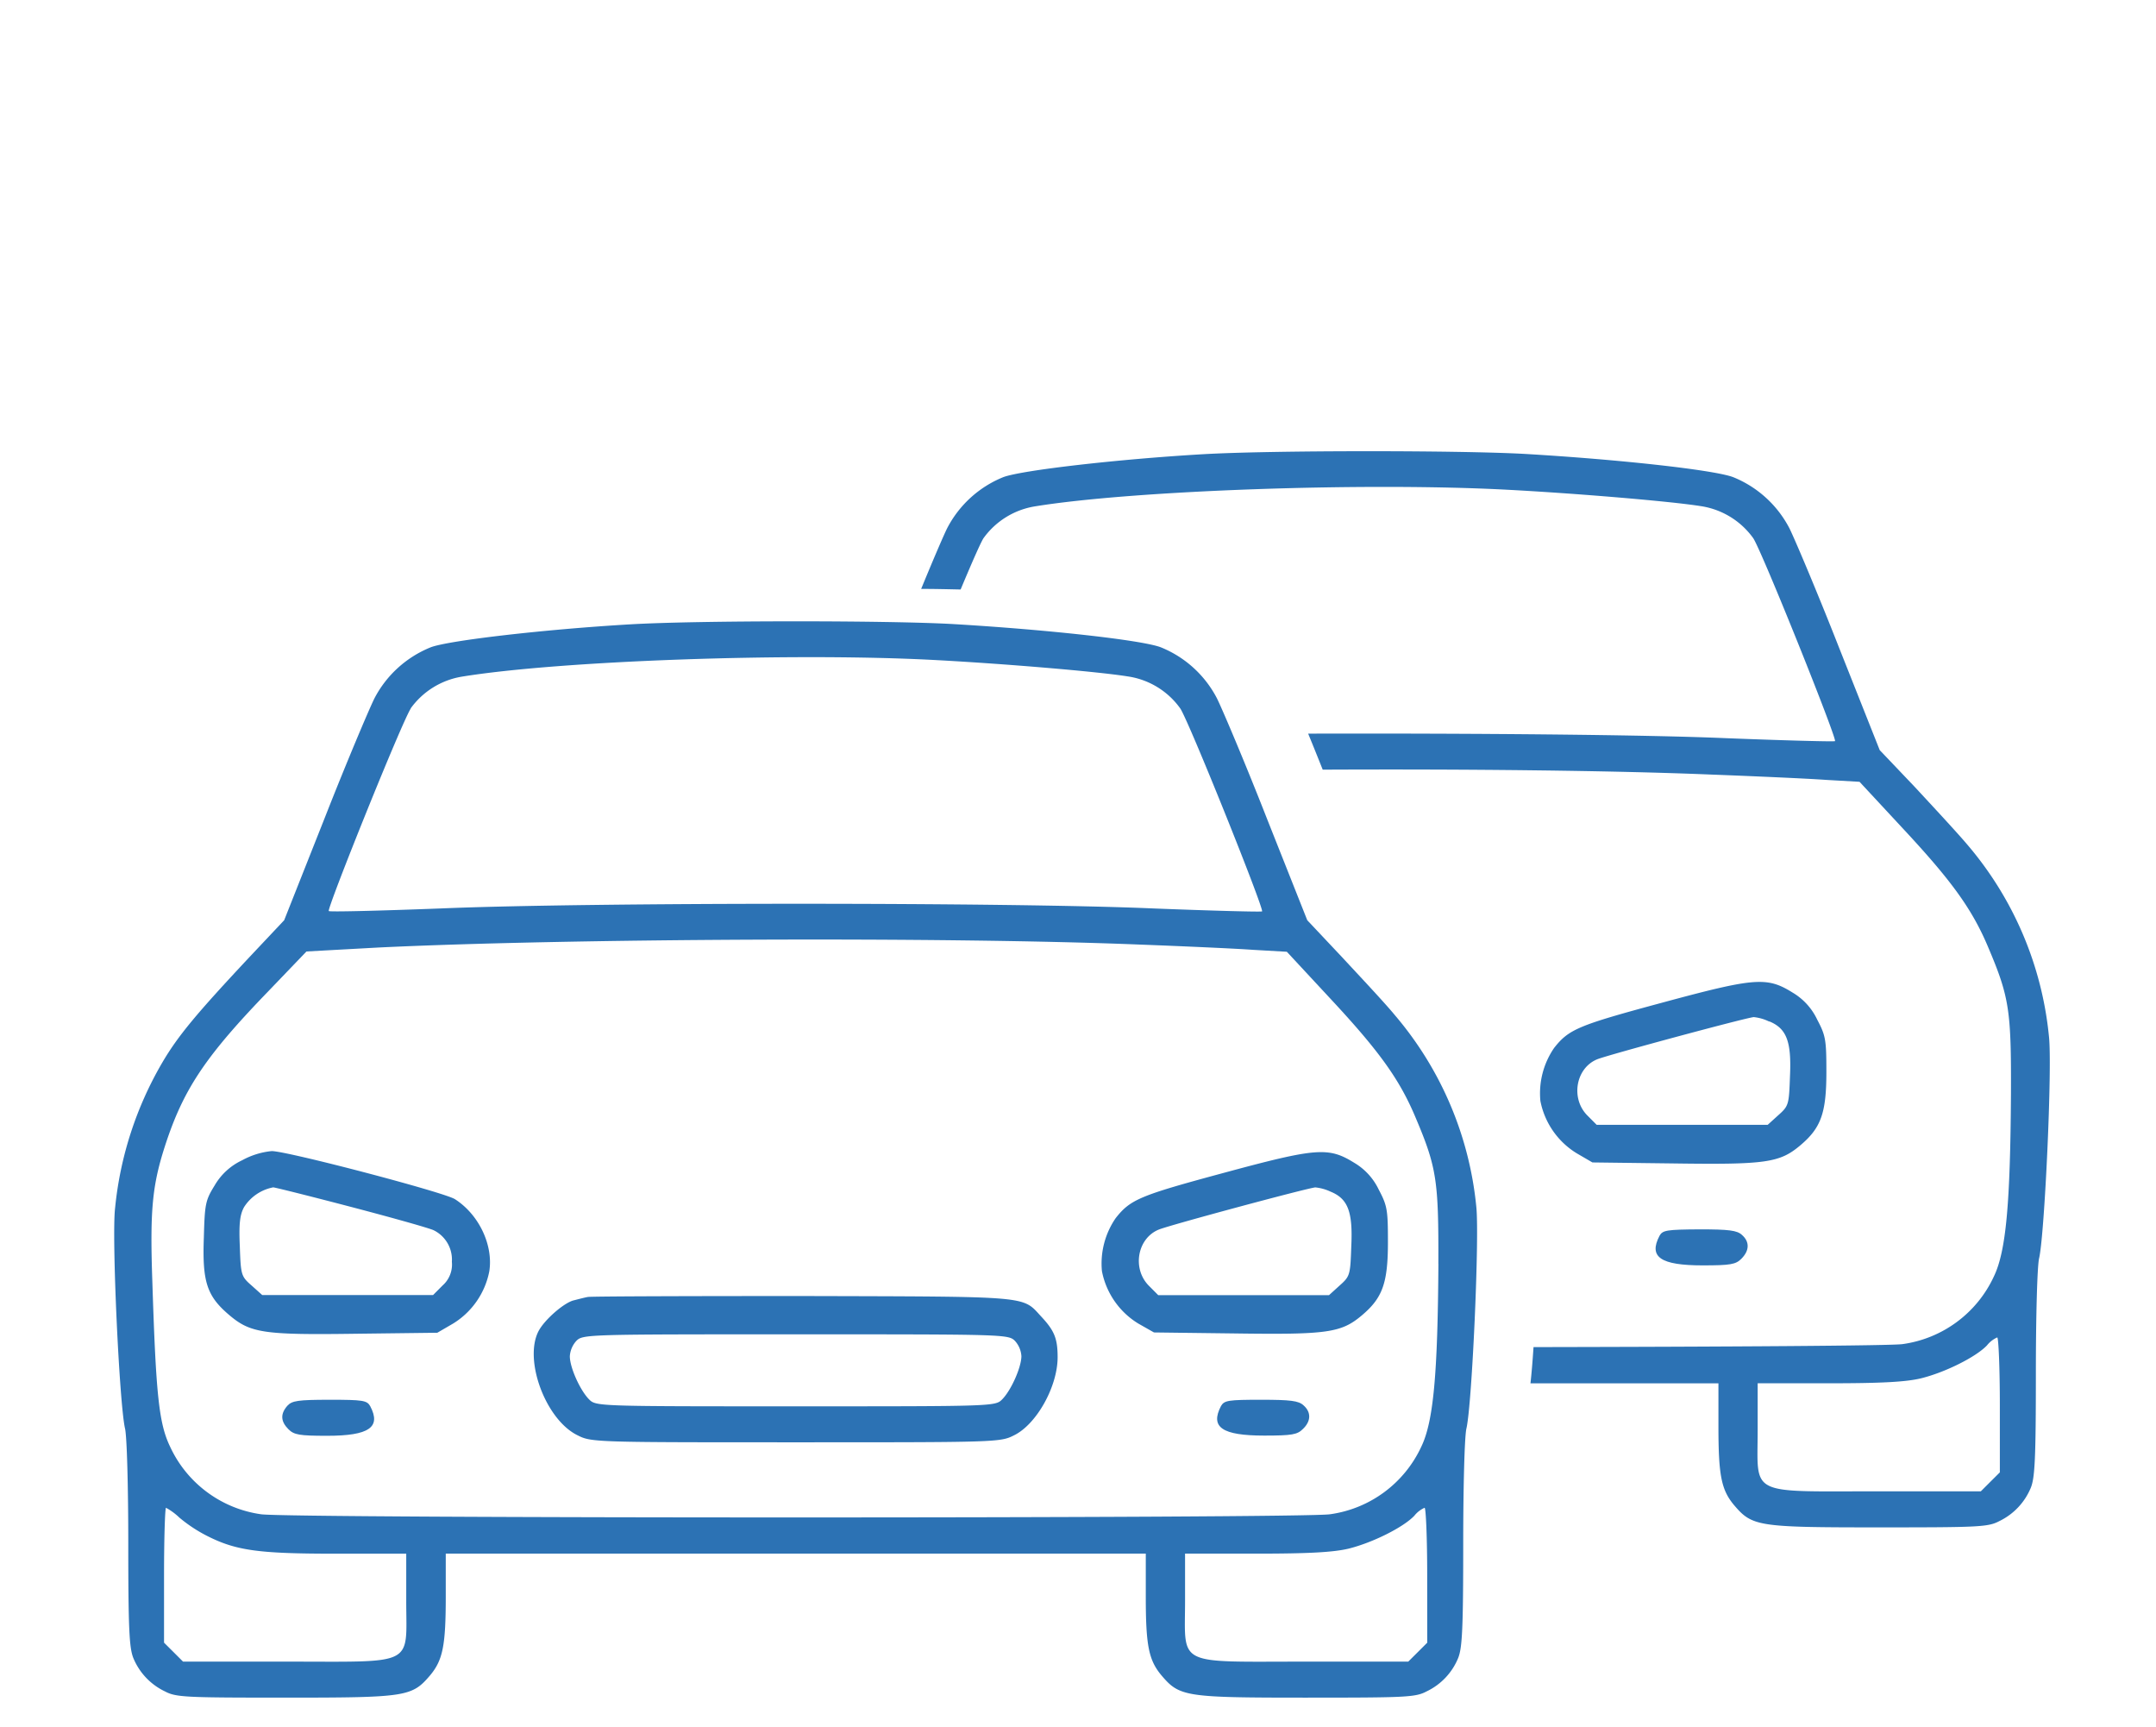
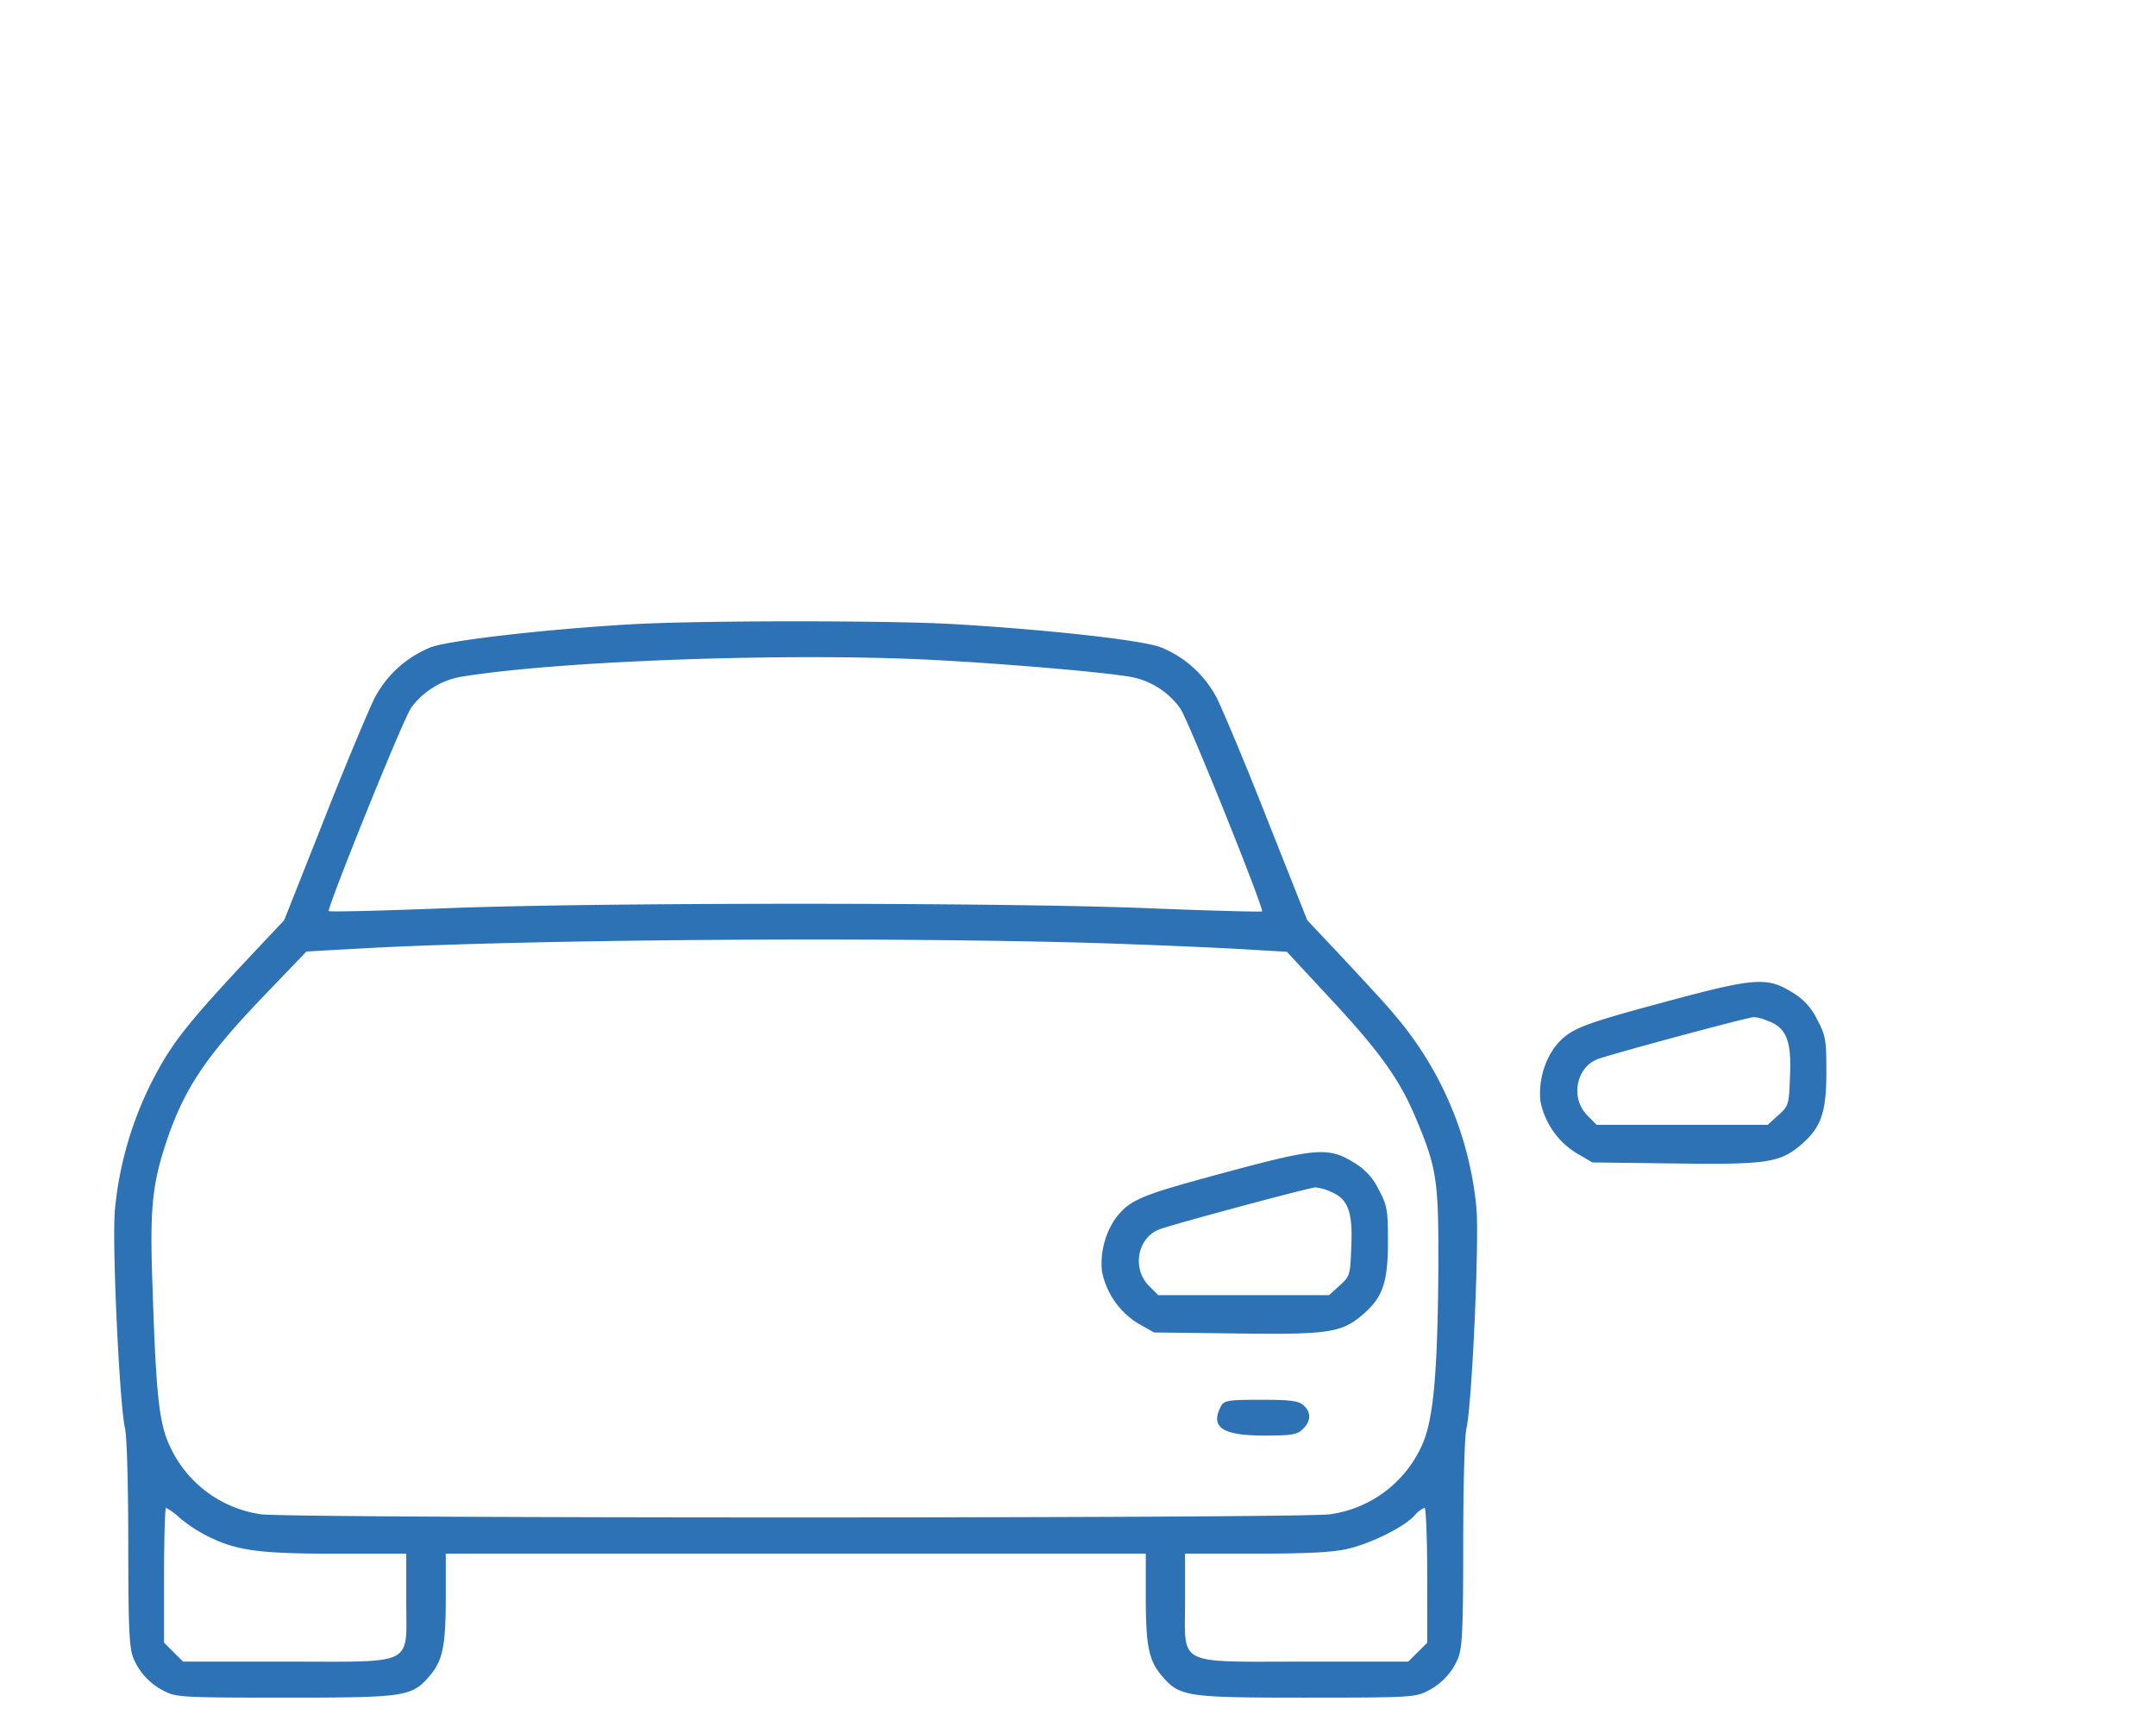
<svg xmlns="http://www.w3.org/2000/svg" id="Capa_1" data-name="Capa 1" viewBox="0 0 437 350">
  <defs>
    <style>.cls-1{fill:#2c72b4;}</style>
  </defs>
  <title>Mesa de trabajo 1 copia 6</title>
-   <path class="cls-1" d="M299.23,244.51a70.31,70.31,0,0,0-16.45-38.74c-2-2.45-7-7.76-10.81-11.87l-7-7.43-8.16-20.56c-4.44-11.34-9.09-22.29-10.15-24.41a22.15,22.15,0,0,0-11.41-10.35c-3.91-1.46-23-3.58-42.38-4.71-13.53-.73-51.34-.73-65.07.07-17.24,1-36.74,3.25-40.46,4.64A22.22,22.22,0,0,0,75.9,141.5c-1.06,2.12-5.7,13.07-10.15,24.41L57.6,186.47l-7,7.43c-10.75,11.47-14.53,16-17.71,21.42a72.43,72.43,0,0,0-9.56,29.45c-.72,5.91.87,39.67,2,44.64.4,1.53.67,12.07.67,23.42,0,17.11.2,21,1,23.08a12.93,12.93,0,0,0,6.44,6.83c2.25,1.19,4.11,1.26,24.54,1.26,24.54,0,25.53-.2,29.25-4.58,2.52-3.05,3.12-6,3.12-15.85v-8.75H232.24v8.75c0,9.88.6,12.8,3.12,15.85,3.71,4.38,4.71,4.58,29.25,4.58,20.43,0,22.28-.07,24.54-1.26a12.87,12.87,0,0,0,6.43-6.83c.8-2.06,1-6,1-23.08,0-11.35.26-21.89.66-23.42C298.37,284.44,299.89,250.68,299.23,244.51Zm-216-100.95a16,16,0,0,1,10.34-6.44c19.9-3.25,66.93-4.91,95.85-3.38,13.79.73,32.9,2.32,39.13,3.32a15.87,15.87,0,0,1,10.68,6.5c1.72,2.52,17,40.59,16.58,41.12-.2.13-10.15-.13-22.09-.6-29-1.26-114.28-1.26-144.33,0-12.33.47-22.55.73-22.75.53C66.22,184.15,81.54,146.08,83.27,143.56ZM58,336.7H37.1l-1.92-1.92-1.93-1.92V319.19c0-7.49.2-13.66.4-13.66a12.63,12.63,0,0,1,2.72,2,29.6,29.6,0,0,0,5.51,3.65c5.9,3,10.34,3.65,26.06,3.65h14.4v9.55C82.34,337.77,84.46,336.7,58,336.7Zm231.29-3.84-1.92,1.92-1.93,1.92H264.54c-26.46,0-24.34,1.07-24.34-12.33v-9.55h14.46c10.48,0,15.52-.27,18.64-1,4.84-1.19,11.14-4.31,13.39-6.7a5.44,5.44,0,0,1,2.06-1.59c.27,0,.53,6.17.53,13.66Zm2.26-76.75c-.14,22.29-1,31.91-3.45,37a24,24,0,0,1-18.51,13.73c-5.11.86-211.52.86-216.69,0a24,24,0,0,1-18.44-13.73c-2.26-4.71-2.85-10.55-3.58-33.37-.53-15.19,0-20,3.05-29,3.58-10.41,8-17,20.36-29.78l7.83-8.16L76.7,192c38.67-1.86,114.81-2.19,154.21-.6,9,.34,19.3.8,23.08,1.07l6.84.39,9,9.69c9.75,10.48,13.86,16.18,17.11,23.94C291.21,236.55,291.6,239.27,291.54,256.11Z" />
-   <path class="cls-1" d="M92.22,243c-2.12-1.39-34-9.75-37.14-9.75a15.57,15.57,0,0,0-6,1.86,12.64,12.64,0,0,0-5.58,5.11c-1.85,3-2,3.71-2.18,10.48-.34,8.95.59,11.87,5,15.65s6.9,4.18,26.07,3.91l16.25-.2,3.18-1.85a16,16,0,0,0,7.36-10.62C100,252.27,97.06,246.1,92.22,243ZM89.7,260.49l-1.92,1.93H53.15L51,260.49c-2.12-1.85-2.19-2.12-2.39-7.89-.2-4.58,0-6.43.86-8a9,9,0,0,1,5.91-4c.33,0,7.49,1.79,15.92,4s15.92,4.32,16.64,4.71a6.62,6.62,0,0,1,3.65,6.37A5.66,5.66,0,0,1,89.7,260.49Z" />
+   <path class="cls-1" d="M299.23,244.51a70.31,70.31,0,0,0-16.45-38.74c-2-2.45-7-7.76-10.81-11.87l-7-7.43-8.16-20.56c-4.44-11.34-9.09-22.29-10.15-24.41a22.15,22.15,0,0,0-11.41-10.35c-3.91-1.46-23-3.58-42.38-4.71-13.53-.73-51.34-.73-65.07.07-17.24,1-36.74,3.25-40.46,4.64A22.22,22.22,0,0,0,75.9,141.5c-1.06,2.12-5.7,13.07-10.15,24.41L57.6,186.47l-7,7.43c-10.75,11.47-14.53,16-17.71,21.42a72.43,72.43,0,0,0-9.56,29.45c-.72,5.91.87,39.67,2,44.64.4,1.53.67,12.07.67,23.42,0,17.11.2,21,1,23.08a12.93,12.93,0,0,0,6.44,6.83c2.25,1.19,4.11,1.26,24.54,1.26,24.54,0,25.53-.2,29.25-4.58,2.52-3.05,3.12-6,3.12-15.85v-8.75H232.24v8.75c0,9.88.6,12.8,3.12,15.85,3.71,4.38,4.71,4.58,29.25,4.58,20.43,0,22.28-.07,24.54-1.26a12.87,12.87,0,0,0,6.43-6.83c.8-2.06,1-6,1-23.08,0-11.35.26-21.89.66-23.42C298.37,284.44,299.89,250.68,299.23,244.51Zm-216-100.95a16,16,0,0,1,10.34-6.44c19.9-3.25,66.93-4.91,95.85-3.38,13.79.73,32.9,2.32,39.13,3.32a15.87,15.87,0,0,1,10.68,6.5c1.72,2.52,17,40.59,16.58,41.12-.2.13-10.15-.13-22.09-.6-29-1.26-114.28-1.26-144.33,0-12.33.47-22.55.73-22.75.53C66.22,184.15,81.54,146.08,83.27,143.56ZM58,336.7H37.1l-1.92-1.92-1.93-1.92V319.19c0-7.49.2-13.66.4-13.66a12.63,12.63,0,0,1,2.72,2,29.6,29.6,0,0,0,5.51,3.65c5.9,3,10.34,3.65,26.06,3.65h14.4v9.55C82.34,337.77,84.46,336.7,58,336.7Zm231.29-3.84-1.92,1.92-1.93,1.92H264.54c-26.46,0-24.34,1.07-24.34-12.33v-9.55h14.46c10.48,0,15.52-.27,18.64-1,4.84-1.19,11.14-4.31,13.39-6.7a5.44,5.44,0,0,1,2.06-1.59c.27,0,.53,6.17.53,13.66Zm2.26-76.75c-.14,22.29-1,31.91-3.45,37a24,24,0,0,1-18.51,13.73c-5.11.86-211.52.86-216.69,0a24,24,0,0,1-18.44-13.73c-2.26-4.71-2.85-10.55-3.58-33.37-.53-15.19,0-20,3.05-29,3.58-10.41,8-17,20.36-29.78l7.83-8.16L76.7,192c38.67-1.86,114.81-2.19,154.21-.6,9,.34,19.3.8,23.08,1.07l6.84.39,9,9.69c9.75,10.48,13.86,16.18,17.11,23.94C291.21,236.55,291.6,239.27,291.54,256.11" />
  <path class="cls-1" d="M274.49,235.62c-5.24-3.25-7.63-3.05-26.73,2.12-16.71,4.51-18.64,5.31-21.62,9.09a16.24,16.24,0,0,0-2.79,10.74,16,16,0,0,0,7.36,10.62L233.9,270l16.25.2c18.9.27,21.69-.13,25.87-3.65s5.3-6.5,5.3-14.85c0-6.5-.13-7.37-1.85-10.62A12.6,12.6,0,0,0,274.49,235.62Zm-.6,17c-.2,5.77-.26,6-2.38,7.89l-2.13,1.93H234.76l-1.92-1.93c-3.39-3.45-2.33-9.55,2-11.34,2-.86,30.37-8.49,31.77-8.56a9.47,9.47,0,0,1,3.11.87C273.23,242.92,274.23,245.57,273.89,252.6Z" />
-   <path class="cls-1" d="M162.93,262.62c-23.35,0-43.05.06-43.78.19s-2,.47-2.79.67c-1.92.4-6,3.91-7.23,6.3-3,5.9,1.53,18,8,21.09,2.72,1.39,3.78,1.39,44.18,1.39s41.45,0,44.17-1.39c4.58-2.19,8.89-9.88,8.89-15.85,0-3.78-.66-5.37-3.25-8.16C207.1,262.55,209.62,262.75,162.93,262.62Zm40.19,20.95c-1.39,1.4-1.72,1.4-41.85,1.4s-40.46,0-41.86-1.4c-1.79-1.79-3.91-6.43-3.91-8.75a5.08,5.08,0,0,1,1.33-3.12c1.32-1.32,2.19-1.32,44.44-1.32s43.11,0,44.44,1.32a5.07,5.07,0,0,1,1.32,3.12C207,277.14,204.91,281.78,203.12,283.57Z" />
-   <path class="cls-1" d="M66.82,283.64c-6.44,0-7.63.2-8.56,1.2-1.46,1.65-1.39,3.18.2,4.77,1.13,1.13,2.19,1.33,7.83,1.33,8.55,0,11-1.73,8.75-6C74.38,283.77,73.58,283.64,66.82,283.64Z" />
  <path class="cls-1" d="M264.21,284.77c-1-.93-2.65-1.13-8.62-1.13-6.64,0-7.43.13-8.1,1.26-2.25,4.31.2,6,8.76,6,5.64,0,6.7-.2,7.83-1.33C265.74,288,265.8,286.16,264.21,284.77Z" />
-   <path class="cls-1" d="M415.3,210a70.31,70.31,0,0,0-16.45-38.74c-2.06-2.45-7-7.76-10.81-11.87L381,152l-8.16-20.56c-4.45-11.34-9.09-22.29-10.15-24.41a22.22,22.22,0,0,0-11.41-10.35c-3.91-1.46-23-3.58-42.38-4.71-13.53-.73-51.34-.73-65.07.07-17.25,1-36.75,3.25-40.46,4.64A22.15,22.15,0,0,0,192,107c-.67,1.33-2.74,6.13-5.29,12.33,2.82,0,5.51.07,8,.12,2.27-5.43,4.11-9.61,4.64-10.4a16,16,0,0,1,10.35-6.43c19.9-3.25,66.92-4.91,95.84-3.38,13.8.73,32.9,2.32,39.14,3.31a16,16,0,0,1,10.68,6.5c1.72,2.53,17,40.6,16.58,41.13-.2.13-10.15-.13-22.09-.6-16.71-.72-52-1-84.7-.92.95,2.3,1.94,4.77,2.95,7.3,29.29-.14,58.85.17,78.9,1,8.95.34,19.3.8,23.08,1.07l6.83.39,9,9.69c9.75,10.48,13.87,16.18,17.12,23.94,4.24,10,4.64,12.74,4.57,29.58-.13,22.29-1,31.91-3.45,37a24,24,0,0,1-18.5,13.73c-2,.33-35.08.54-74.82.61-.2,3-.41,5.51-.62,7.34h38.1v8.76c0,9.88.59,12.8,3.11,15.85,3.72,4.38,4.71,4.58,29.25,4.58,20.43,0,22.29-.07,24.55-1.26a13,13,0,0,0,6.43-6.83c.8-2.06,1-6,1-23.09,0-11.34.27-21.88.67-23.41C414.43,250,416,216.19,415.3,210Zm-9.95,88.35-1.93,1.92-1.92,1.92H380.61c-26.47,0-24.35,1.06-24.35-12.33v-9.56h14.46c10.48,0,15.53-.26,18.64-1,4.84-1.19,11.15-4.31,13.4-6.7a5.44,5.44,0,0,1,2.06-1.59c.26,0,.53,6.17.53,13.66Z" />
  <path class="cls-1" d="M336.63,203.25c-16.71,4.51-18.64,5.31-21.62,9.09a16.23,16.23,0,0,0-2.79,10.74,16,16,0,0,0,7.37,10.62l3.18,1.85,16.25.2c18.9.27,21.69-.13,25.87-3.65s5.3-6.5,5.3-14.85c0-6.5-.13-7.37-1.85-10.62a12.6,12.6,0,0,0-5-5.5C358.12,197.88,355.73,198.08,336.63,203.25Zm22,3.72c3.51,1.45,4.51,4.11,4.18,11.14-.2,5.77-.27,6-2.39,7.89l-2.13,1.93H323.63L321.71,226c-3.38-3.45-2.32-9.55,2-11.34,2.05-.86,30.38-8.49,31.77-8.56A9.26,9.26,0,0,1,358.59,207Z" />
-   <path class="cls-1" d="M336.37,250.41c-2.26,4.31.2,6,8.75,6,5.64,0,6.7-.2,7.83-1.33,1.66-1.66,1.72-3.45.13-4.84-1-.93-2.65-1.13-8.62-1.13C337.83,249.15,337,249.28,336.37,250.41Z" />
</svg>